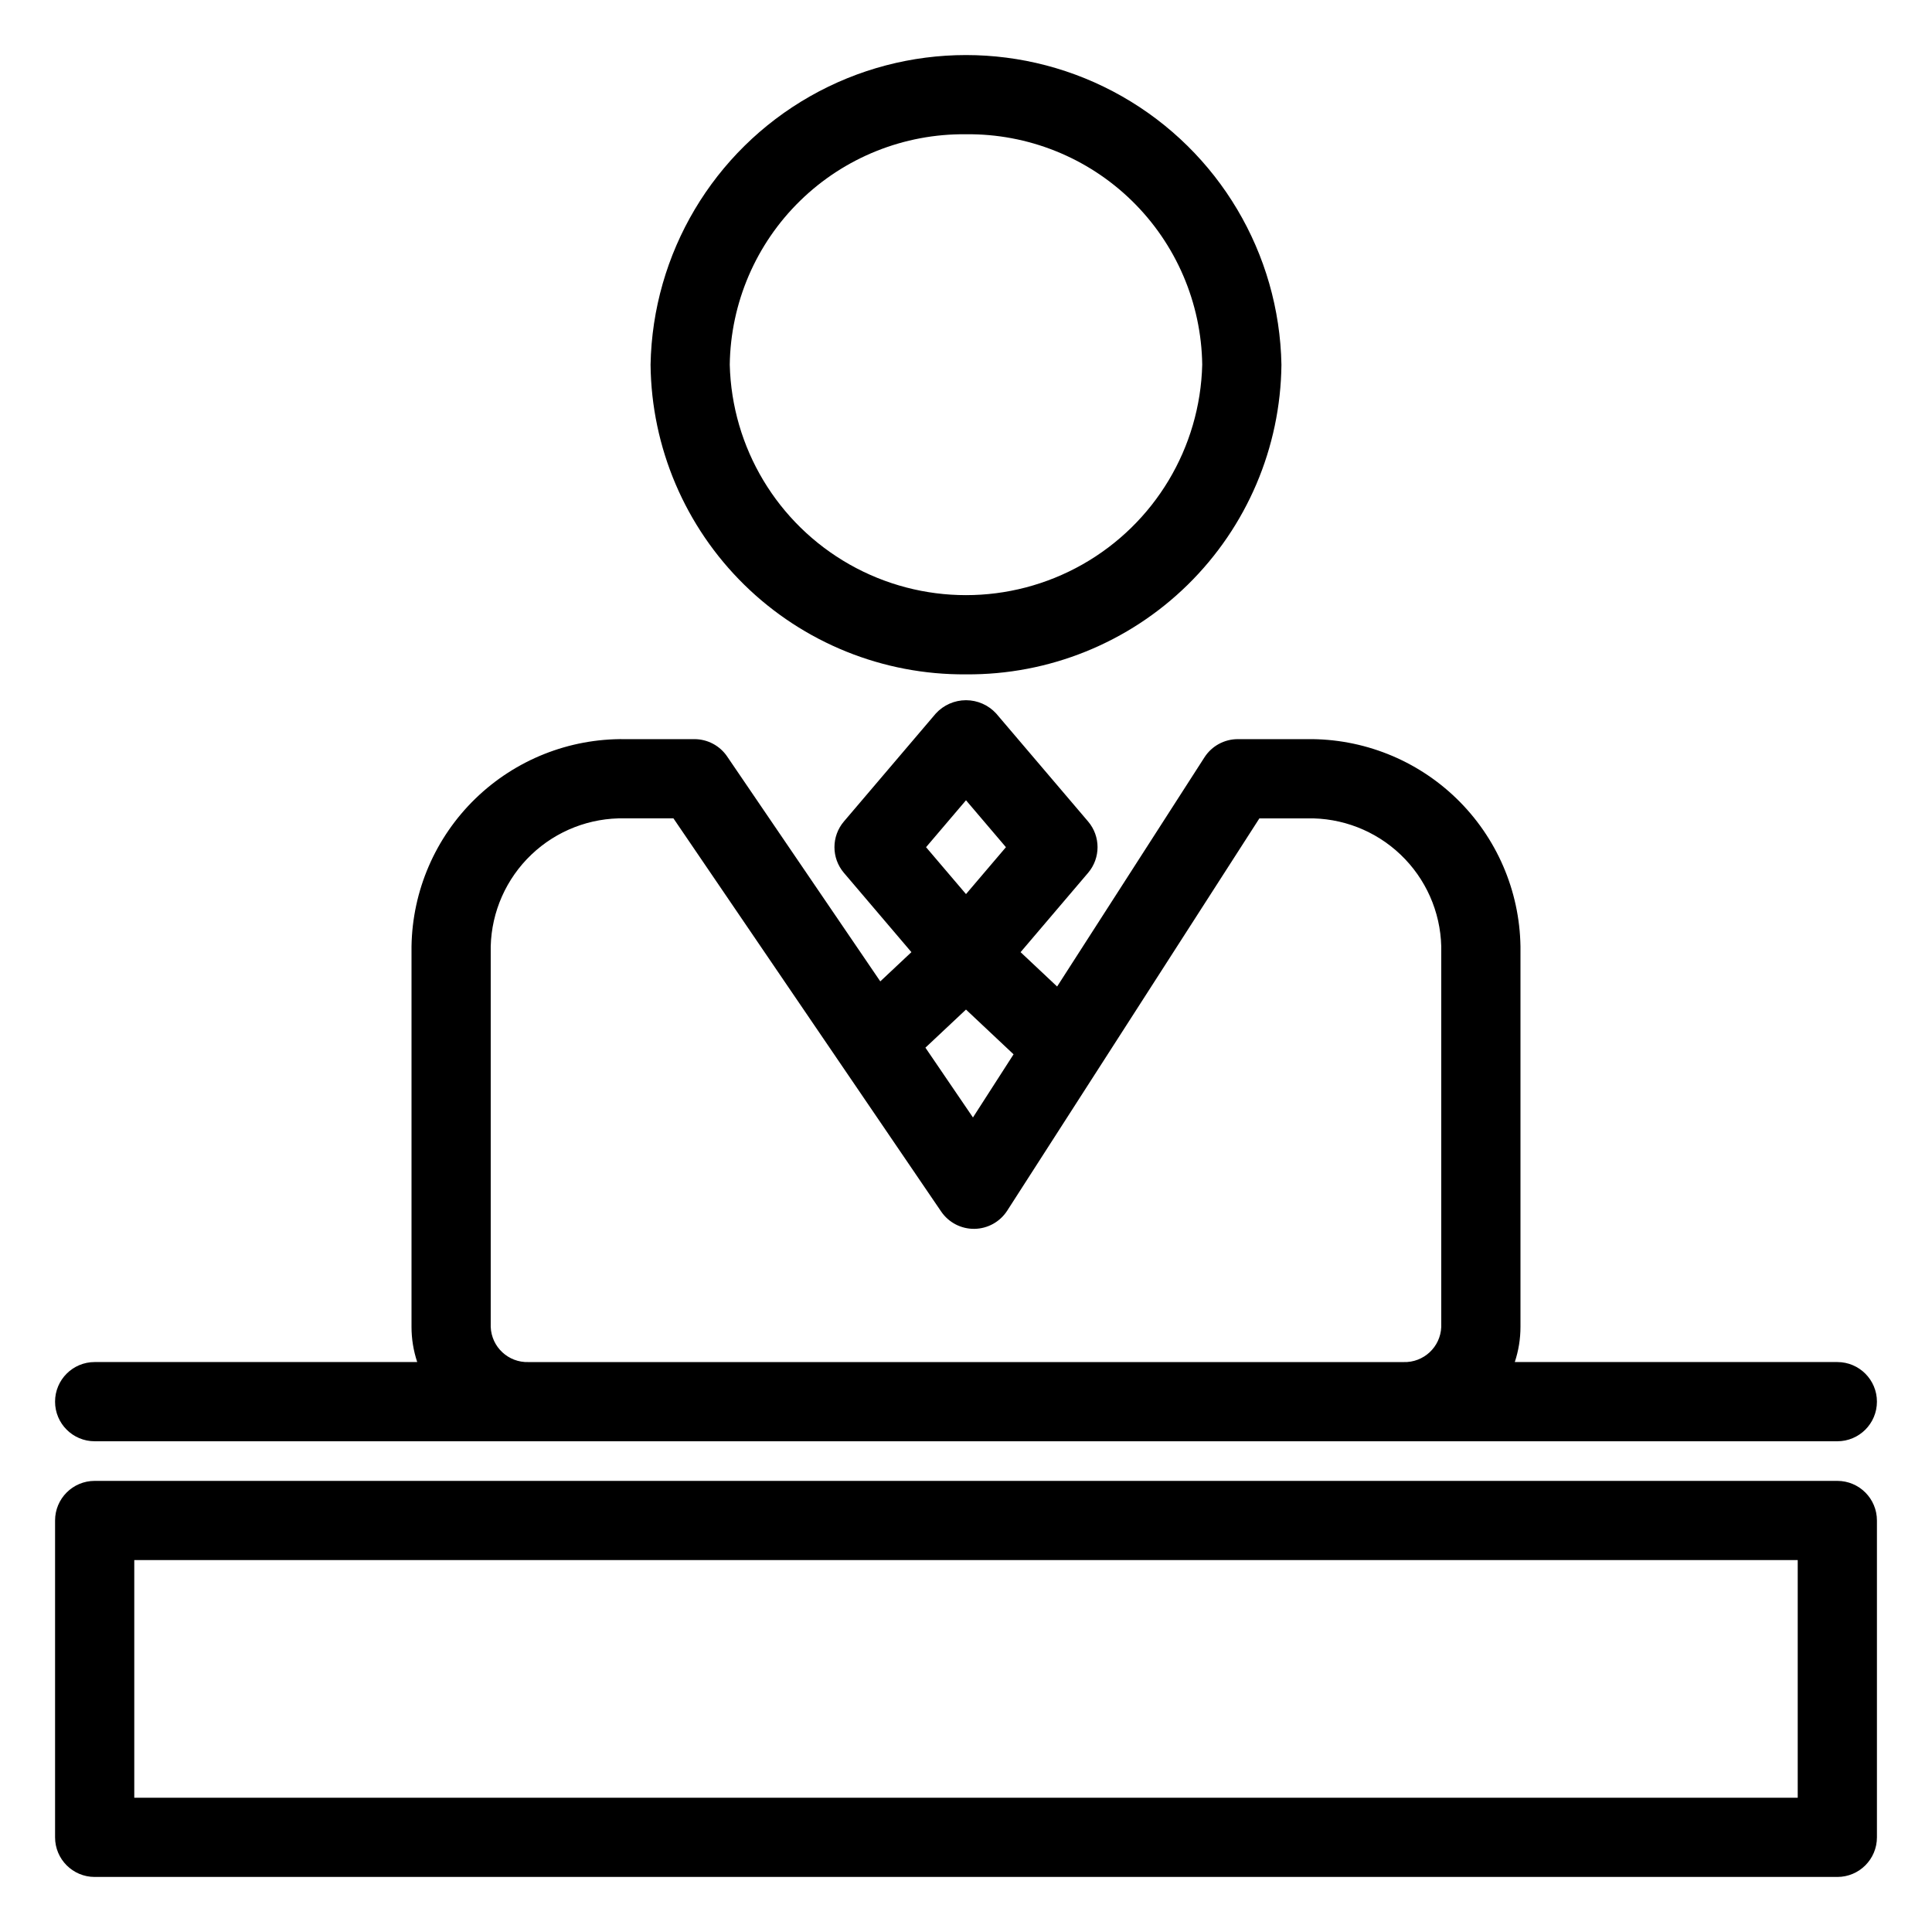
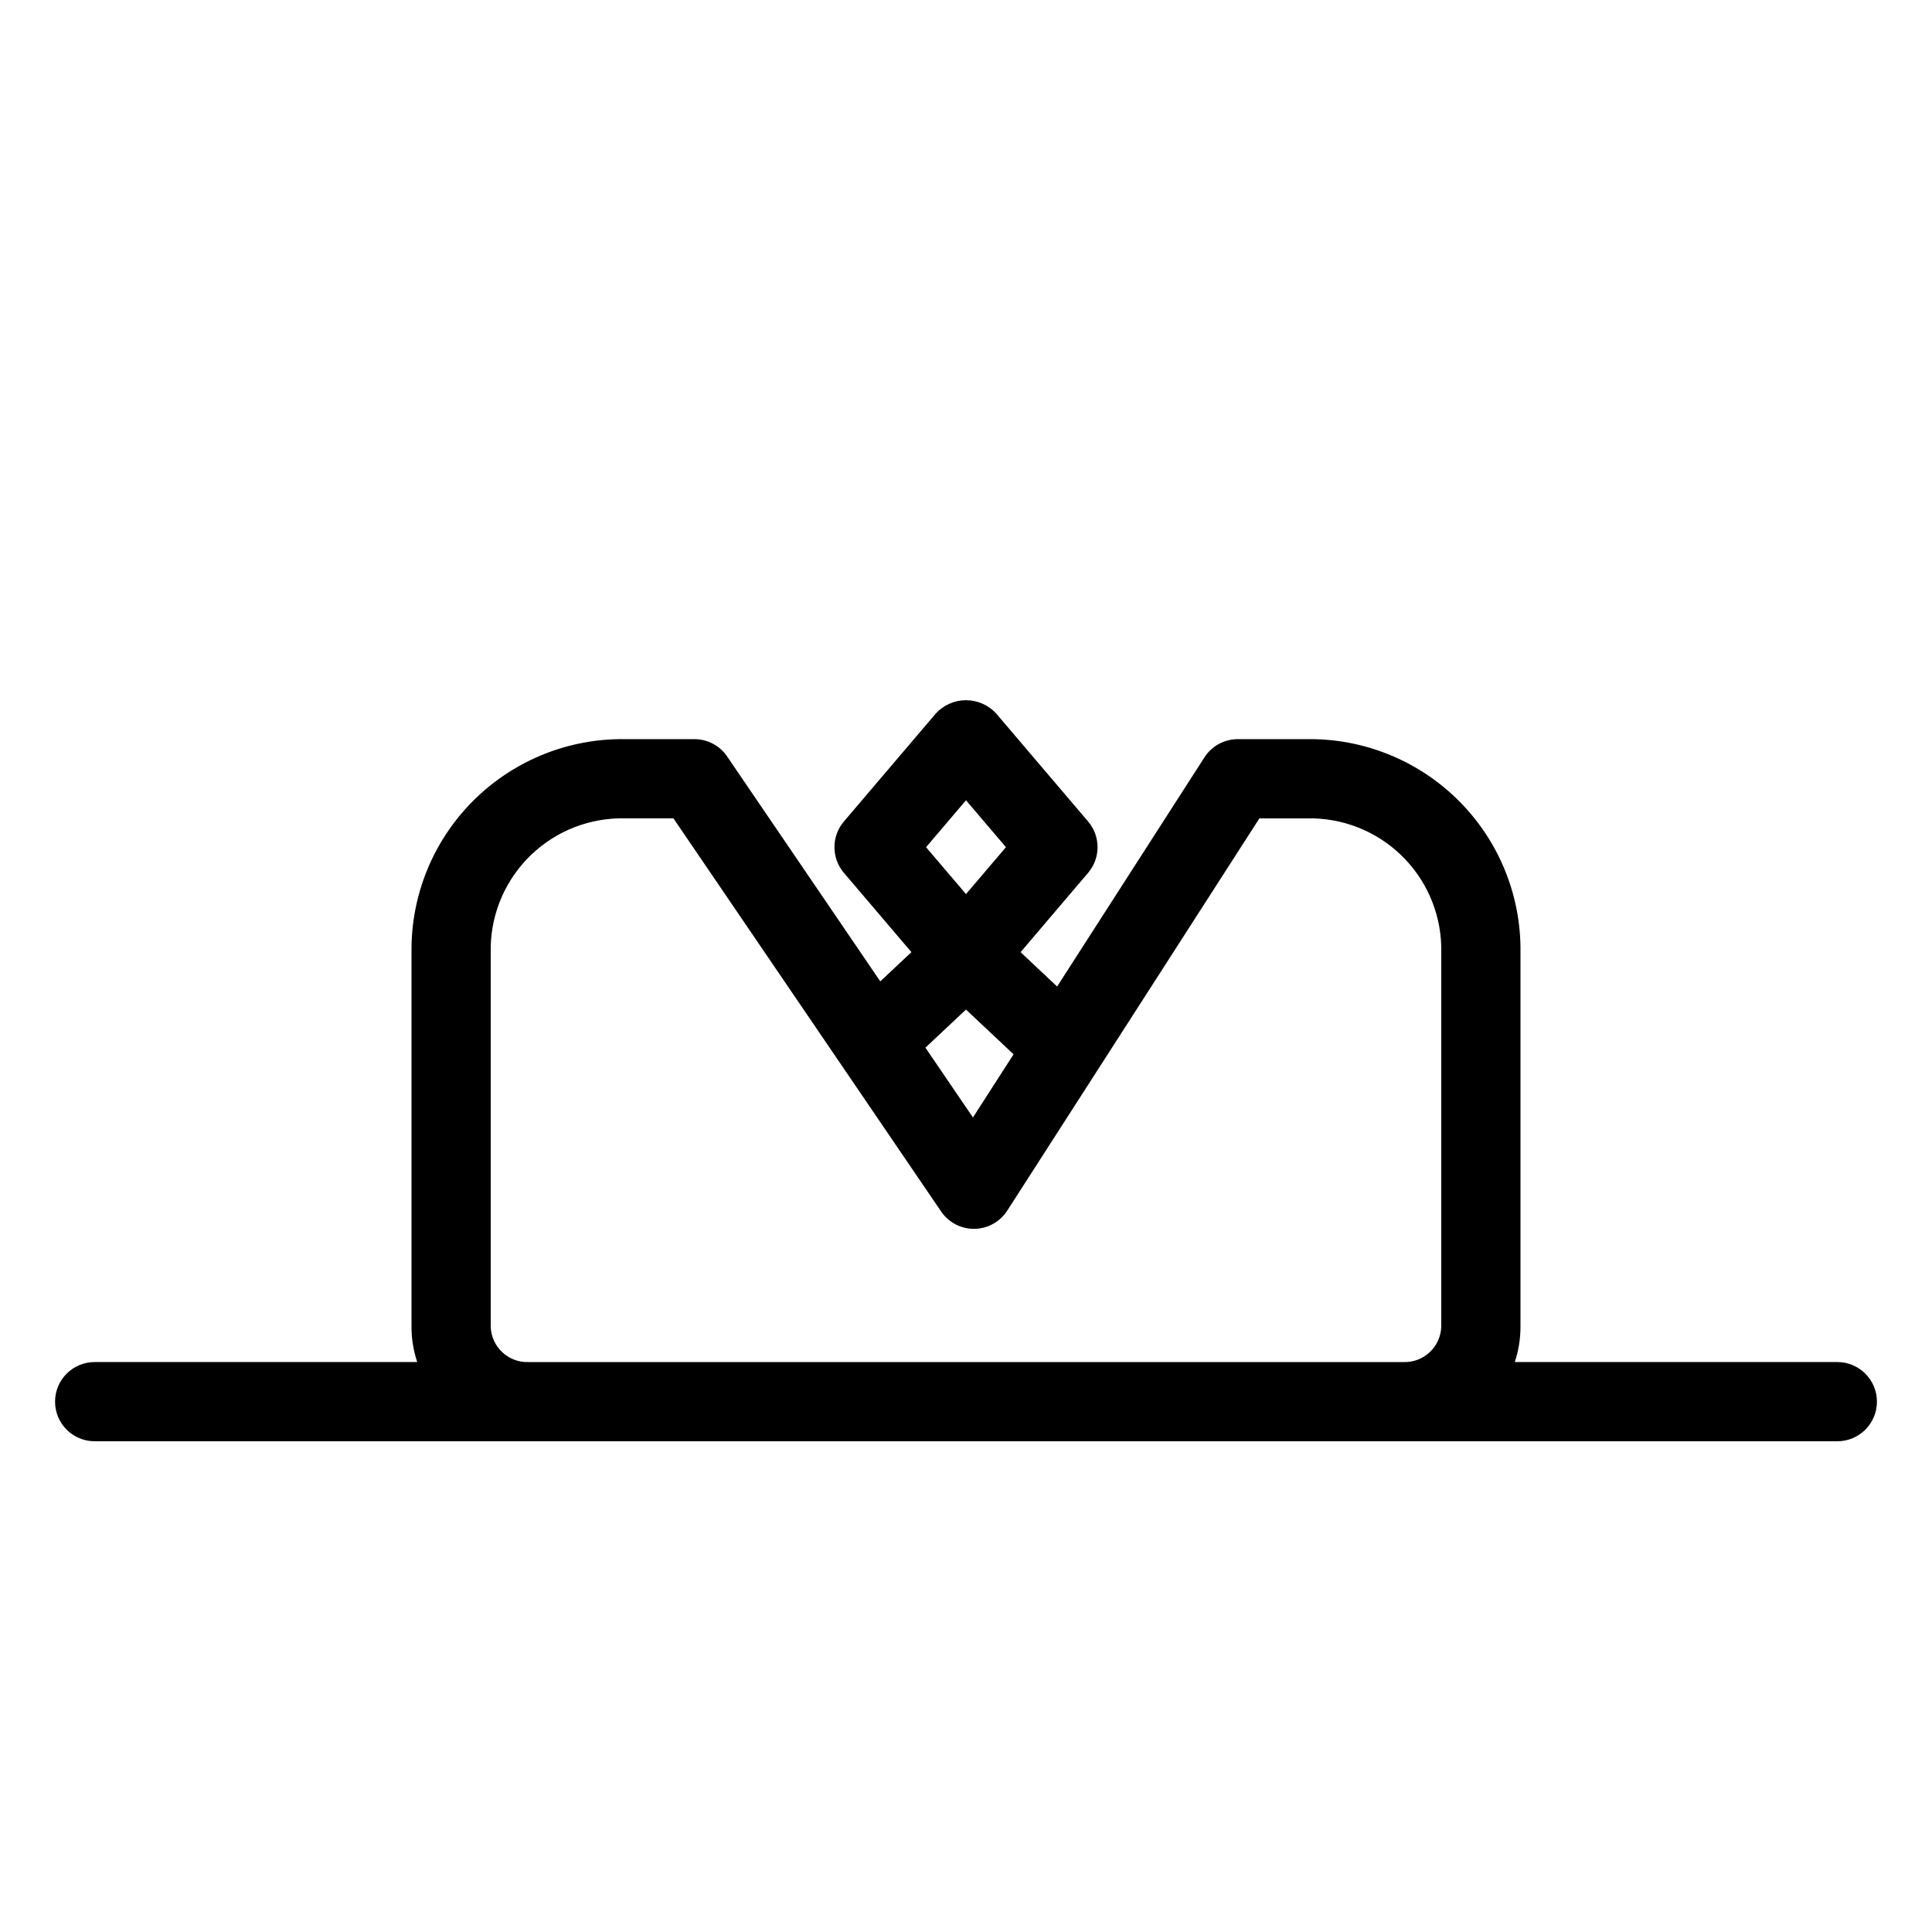
<svg xmlns="http://www.w3.org/2000/svg" fill="#000000" width="800px" height="800px" version="1.1" viewBox="144 144 512 512">
  <g>
-     <path d="m630.91 536.45h-461.82c-5.797 0-10.496 4.699-10.496 10.496v83.969c0 5.797 4.699 10.496 10.496 10.496h461.82c5.797 0 10.496-4.699 10.496-10.496v-83.969c0-5.797-4.699-10.496-10.496-10.496zm-10.496 83.969h-440.83v-62.977h440.83z" />
    <path d="m169.09 525.95h461.82c5.797 0 10.496-4.699 10.496-10.496s-4.699-10.496-10.496-10.496h-85.477c0.996-3 1.508-6.141 1.508-9.301v-100.86c-0.234-14.777-6.32-28.855-16.922-39.148-10.602-10.293-24.852-15.965-39.625-15.77h-18.367c-3.574 0.004-6.898 1.816-8.832 4.82l-39.047 60.738-9.684-9.105 17.895-21.023c3.336-3.922 3.336-9.684 0-13.605l-24.367-28.625c-2.055-2.238-4.953-3.516-7.992-3.516s-5.941 1.277-7.996 3.516l-24.363 28.625c-3.336 3.922-3.336 9.684 0 13.605l17.891 21.02-8.246 7.746-40.586-59.602v-0.004c-1.953-2.871-5.203-4.59-8.676-4.59h-18.422c-14.773-0.195-29.023 5.477-39.625 15.77-10.602 10.293-16.688 24.371-16.922 39.148v100.86c0 3.16 0.512 6.301 1.512 9.301h-85.48c-5.797 0-10.496 4.699-10.496 10.496s4.699 10.496 10.496 10.496zm230.91-169.87 10.582 12.434-10.582 12.43-10.586-12.43zm-0.004 55.465 12.609 11.859-10.762 16.738-12.598-18.5zm-125.95 84.113v-100.86c0.23-9.211 4.106-17.949 10.77-24.309 6.664-6.359 15.578-9.816 24.785-9.617h12.867l70.945 104.19 0.004 0.004c1.98 2.91 5.293 4.637 8.816 4.59s6.785-1.859 8.691-4.82l66.828-103.96h12.641c9.207-0.199 18.121 3.258 24.785 9.617 6.668 6.359 10.539 15.098 10.77 24.309v100.86c-0.211 5.328-4.688 9.484-10.02 9.301h-231.86c-5.332 0.184-9.809-3.973-10.02-9.301z" />
-     <path d="m400 322.71c21.957 0.176 43.09-8.363 58.762-23.746 15.672-15.387 24.602-36.355 24.832-58.316-0.547-29.496-16.602-56.52-42.238-71.113-25.641-14.594-57.074-14.594-82.711 0-25.641 14.594-41.691 41.617-42.238 71.113 0.227 21.961 9.156 42.93 24.828 58.316 15.672 15.383 36.805 23.922 58.766 23.746zm0-143.13c16.391-0.184 32.188 6.144 43.922 17.594 11.738 11.445 18.453 27.082 18.68 43.473-0.547 21.996-12.594 42.094-31.742 52.938-19.145 10.844-42.578 10.844-61.723 0s-31.195-30.941-31.742-52.938c0.227-16.391 6.945-32.027 18.68-43.473 11.734-11.449 27.531-17.777 43.926-17.594z" />
  </g>
</svg>